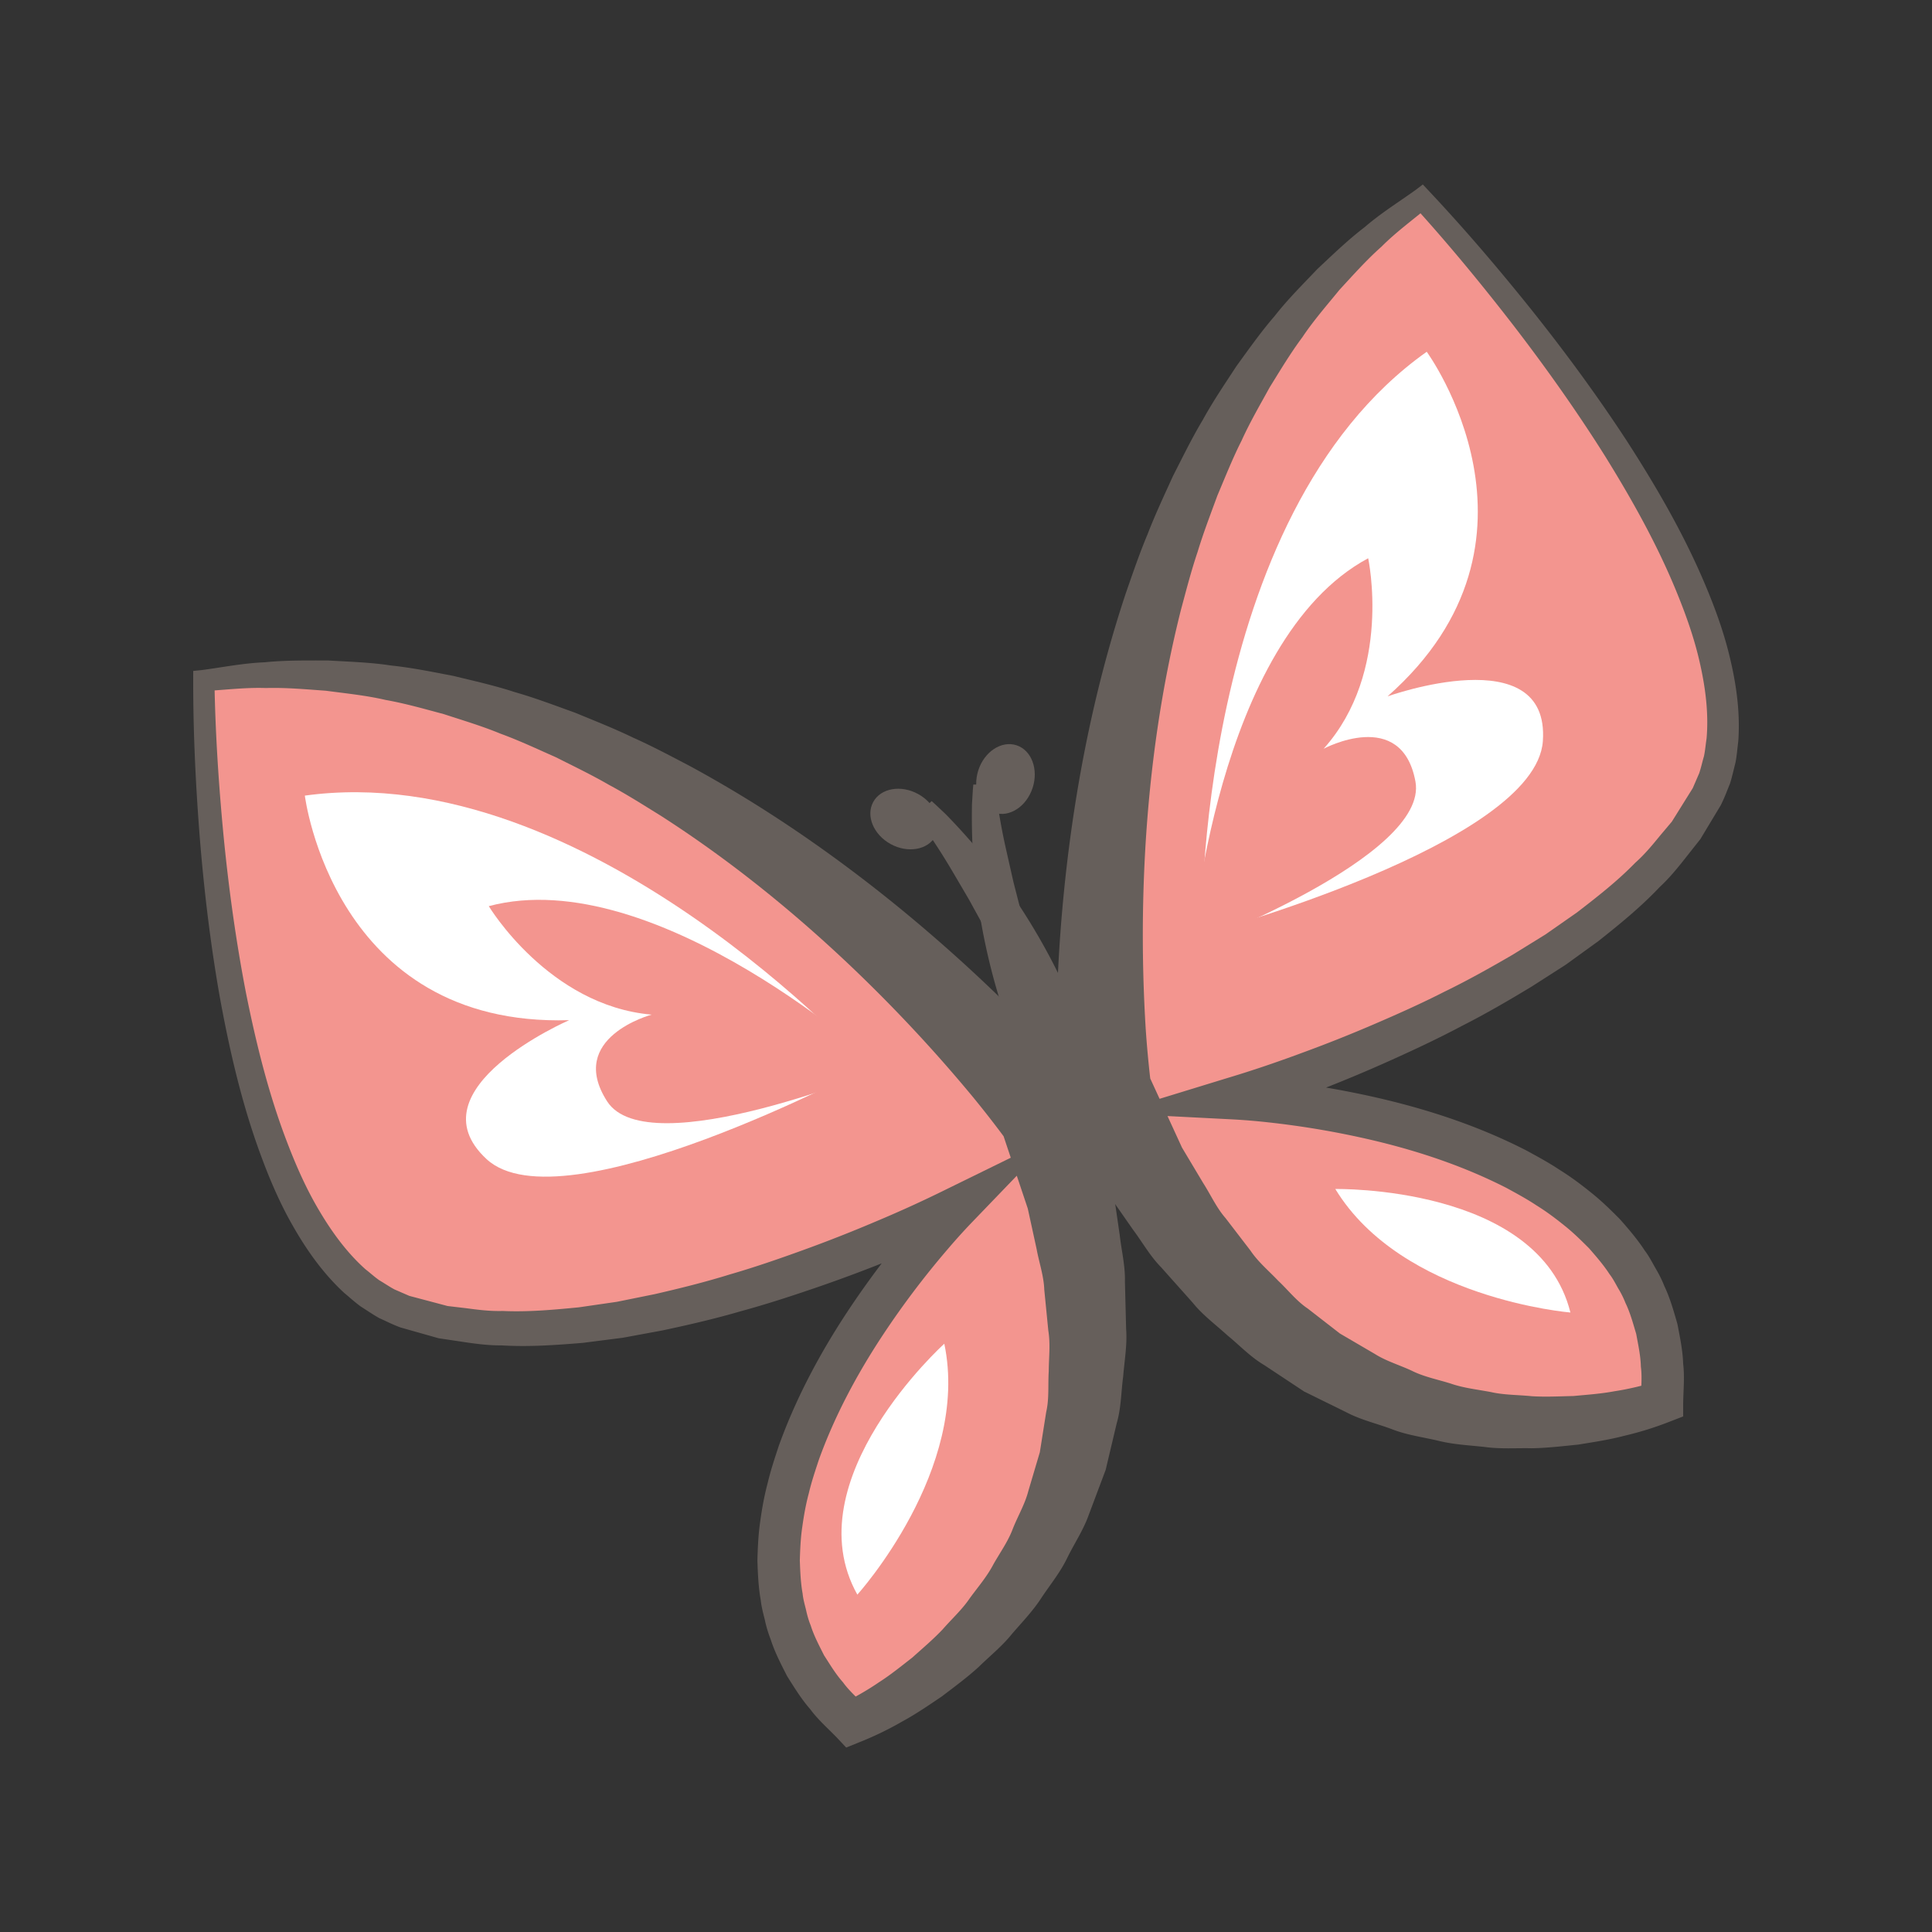
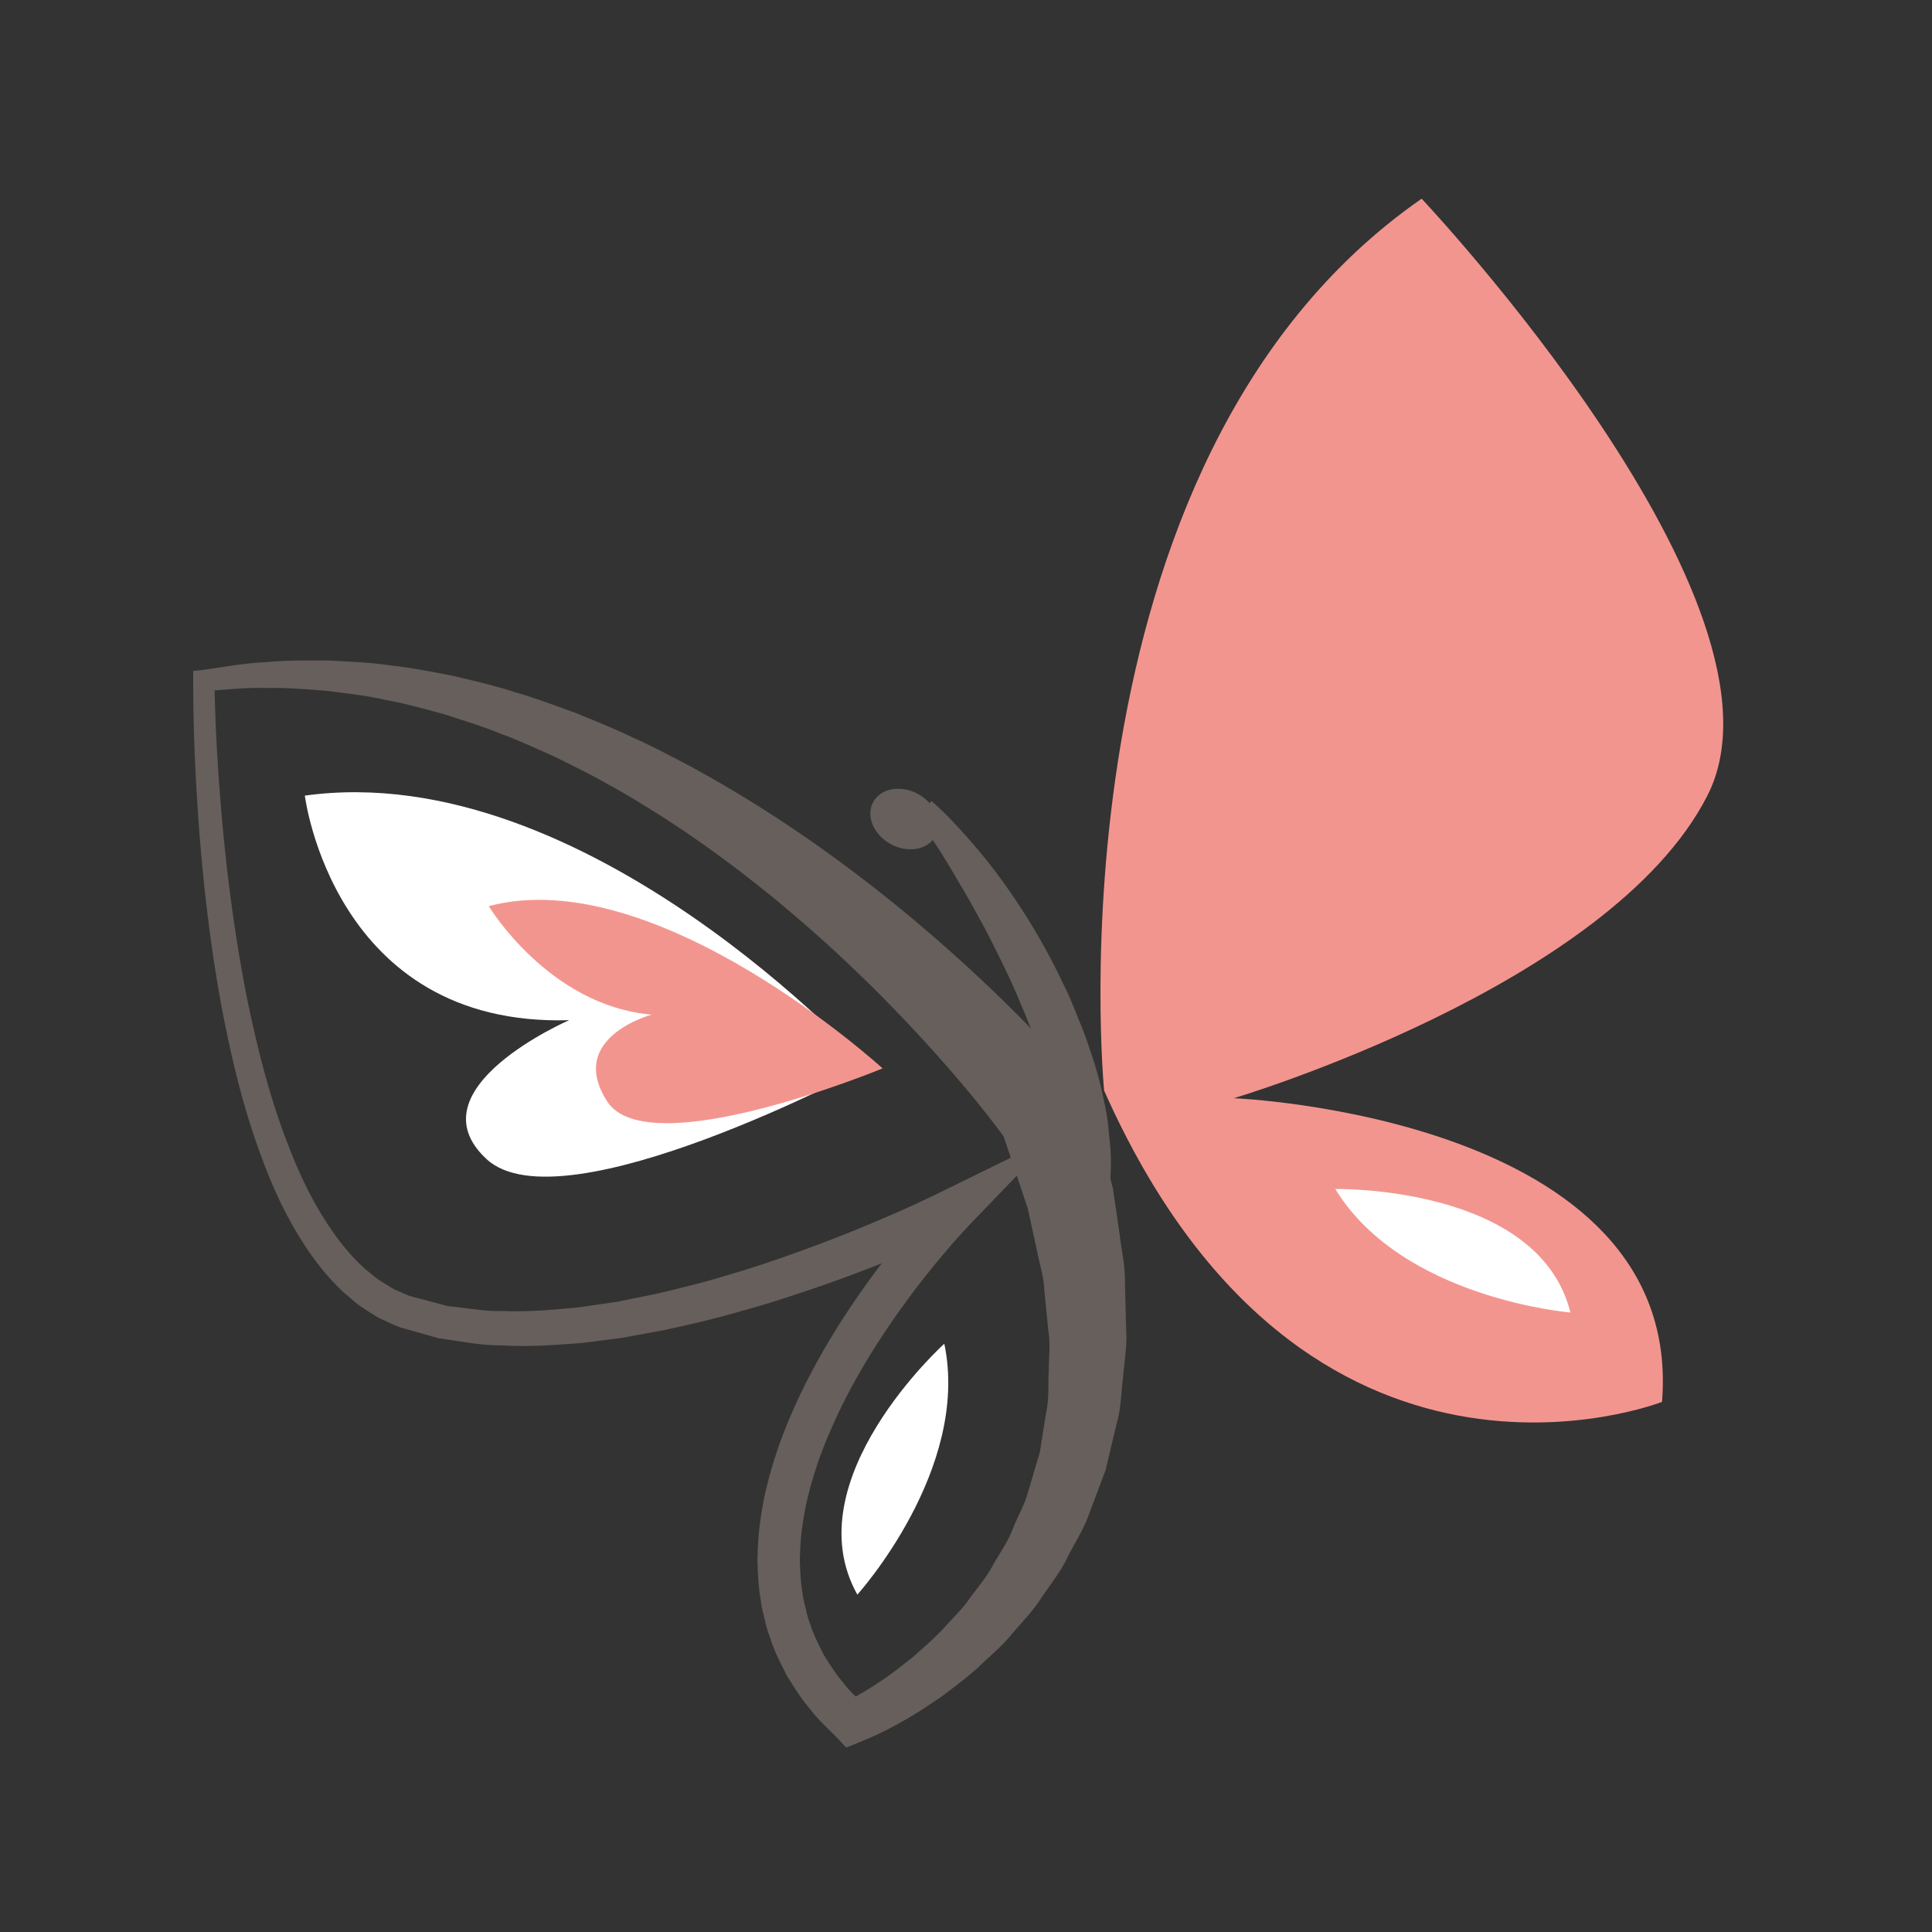
<svg xmlns="http://www.w3.org/2000/svg" data-bbox="20 19.096 160.002 161.81" viewBox="0 0 200 200" height="200" width="200" data-type="color">
  <rect x="0" y="0" width="200" height="200" fill="#333333" stroke="none" />
  <g>
-     <path fill="#f3958f" d="M108.24 115.293S68.33 63.492 21.1 70.446c0 0-.163 57.795 20.709 65.308 20.87 7.513 57.182-10.7 57.182-10.7s-32.765 33.318-10.826 53.256c0 0 36.891-14.686 20.075-63.017" data-color="1" />
    <path fill="#665f5b" d="M103.894 117.629a108 108 0 0 0-3.232-4.134 156 156 0 0 0-4.052-4.697 157 157 0 0 0-8.686-8.925c-6.035-5.713-12.536-10.946-19.522-15.429-1.764-1.091-3.519-2.21-5.345-3.187-1.798-1.039-3.662-1.935-5.518-2.869-1.89-.836-3.772-1.725-5.717-2.434-1.918-.793-3.902-1.382-5.876-2.027-2-.536-3.999-1.108-6.041-1.472-2.025-.472-4.093-.671-6.155-.949-2.07-.148-4.149-.341-6.232-.281-2.091-.073-4.164.189-6.255.309h-.004l.939-1.082c.086 5.39.439 10.828.958 16.215.531 5.394 1.273 10.762 2.297 16.064 1.059 5.286 2.355 10.534 4.267 15.51.949 2.484 2.027 4.918 3.369 7.155 1.329 2.239 2.876 4.331 4.736 5.991.488.377.947.804 1.449 1.151.525.307 1.027.656 1.558.941l1.545.671 1.976.523 1.976.525 1.877.221c1.241.163 2.484.33 3.821.292 2.614.12 5.261-.12 7.892-.377l3.945-.572 3.924-.795c2.606-.598 5.205-1.243 7.77-2.04 2.576-.743 5.119-1.626 7.646-2.542a146 146 0 0 0 7.507-2.957 127 127 0 0 0 7.297-3.332l11.199-5.49-8.651 8.99a64 64 0 0 0-2.441 2.707 89 89 0 0 0-6.69 8.848c-2.715 4.104-5.036 8.452-6.665 12.986-.375 1.14-.759 2.28-1.029 3.437-.311 1.151-.516 2.319-.677 3.478-.176 1.166-.221 2.327-.257 3.487.043 1.151.086 2.304.289 3.427.054.572.214 1.116.349 1.667.12.555.27 1.104.486 1.626.339 1.084.876 2.083 1.382 3.096.619.956 1.196 1.935 1.965 2.799.669.932 1.575 1.687 2.366 2.529l.007.006-2.289-.416c1.138-.57 2.458-1.311 3.624-2.115 1.211-.772 2.332-1.684 3.465-2.567 1.069-.96 2.171-1.888 3.15-2.927.941-1.08 2.008-2.04 2.807-3.225.84-1.149 1.77-2.224 2.43-3.484.692-1.232 1.528-2.376 2.021-3.705.519-1.312 1.247-2.522 1.601-3.89l1.194-4.027.658-4.159c.319-1.361.174-2.809.264-4.207.004-1.412.188-2.801-.045-4.226l-.418-4.234c-.047-1.408-.536-2.809-.793-4.209l-.913-4.187-2.503-7.479Zm8.758-4.64 2.561 10.048.701 4.815c.18 1.614.579 3.174.538 4.828l.124 4.897c.126 1.62-.174 3.272-.304 4.903-.219 1.631-.204 3.272-.675 4.875l-1.14 4.809-1.742 4.635c-.546 1.554-1.481 2.949-2.207 4.417-.703 1.489-1.753 2.775-2.664 4.134-.881 1.384-2.029 2.561-3.088 3.797-1.022 1.273-2.302 2.295-3.457 3.427-1.196 1.091-2.507 2.051-3.784 3.028-1.339.902-2.662 1.817-4.085 2.589a34 34 0 0 1-4.453 2.158l-1.378.557-.911-.971-.007-.007c-.949-.988-1.989-1.881-2.814-3.002-.911-1.037-1.637-2.229-2.381-3.405-.634-1.241-1.282-2.482-1.708-3.817a13 13 0 0 1-.6-2.001c-.165-.677-.354-1.35-.424-2.04-.244-1.371-.304-2.749-.347-4.125.036-1.367.097-2.732.296-4.074.184-1.337.424-2.67.772-3.96.306-1.305.729-2.565 1.144-3.827 1.792-4.989 4.282-9.62 7.14-13.946a95 95 0 0 1 4.556-6.294 93 93 0 0 1 2.469-2.998 69 69 0 0 1 2.642-2.923l2.548 3.499a130 130 0 0 1-7.635 3.339 152 152 0 0 1-7.758 2.908c-2.614.896-5.242 1.757-7.916 2.482-2.655.778-5.364 1.402-8.079 1.98l-4.106.759-4.155.531c-2.794.229-5.597.433-8.432.259-1.397.015-2.856-.187-4.316-.414l-2.175-.324-1.967-.557-1.967-.557c-.926-.345-1.457-.636-2.199-.966-.662-.366-1.282-.801-1.92-1.204-.608-.437-1.153-.945-1.729-1.419-2.177-2.014-3.855-4.395-5.263-6.86-1.421-2.464-2.514-5.06-3.467-7.678-1.909-5.246-3.144-10.648-4.134-16.061-.956-5.424-1.614-10.88-2.061-16.346-.433-5.473-.699-10.929-.695-16.443l.002-.99.937-.094.004-.002c2.147-.287 4.292-.714 6.467-.799 2.173-.221 4.352-.184 6.538-.187 2.173.131 4.372.187 6.532.521 2.179.227 4.32.669 6.474 1.082 2.121.519 4.269.992 6.347 1.676 2.111.6 4.153 1.384 6.217 2.123 2.021.834 4.063 1.639 6.033 2.591 2.001.892 3.928 1.924 5.869 2.938 7.691 4.17 14.915 9.157 21.682 14.679a165 165 0 0 1 14.467 13.352c1.53 1.609 2.996 3.18 4.507 4.972z" data-color="2" />
    <path fill="#ffffff" d="M89.826 110.409S60.744 78.325 31.557 82.362c0 0 2.947 23.984 27.363 23.247 0 0-16.402 7.108-8.555 14.379 7.847 7.269 39.46-9.579 39.46-9.579Z" data-color="3" />
    <path fill="#f3958f" d="M91.366 110.6S67.937 89.181 50.599 93.804c0 0 6.184 10.303 16.858 11.231 0 0-8.865 2.366-4.605 8.981 4.262 6.617 28.514-3.416 28.514-3.416" data-color="1" />
    <path fill="#ffffff" d="M97.754 139.101s-15.639 14.109-9.002 25.976c0 0 11.726-12.971 9.002-25.976" data-color="3" />
    <path fill="#665f5b" d="m96.441 82.926.388.349 1.089 1.027a68 68 0 0 1 3.527 3.909c2.79 3.343 6.065 8.199 8.552 13.498.669 1.303 1.209 2.664 1.738 4.005.566 1.326 1.003 2.681 1.442 3.986a36 36 0 0 1 1.016 3.838c.274 1.232.502 2.402.574 3.512.122 1.097.219 2.102.24 2.998.002.9-.043 1.687-.066 2.33-.073 1.288-.178 2.019-.178 2.019l-2.186.188s-.278-.675-.656-1.849c-.176-.587-.405-1.294-.613-2.109-.244-.808-.57-1.708-.842-2.7-.285-.988-.581-2.057-.973-3.169-.362-1.116-.647-2.319-1.112-3.516-.75-2.449-1.716-5.015-2.809-7.53-1.035-2.544-2.297-4.993-3.459-7.307-.624-1.138-1.228-2.235-1.8-3.276-.602-1.029-1.174-1.999-1.702-2.897a67 67 0 0 0-2.713-4.247l-.782-1.161c-.188-.266-.291-.407-.291-.407l1.616-1.487Z" data-color="2" />
    <path fill="#665f5b" d="M92.198 87.377c1.779.975 3.859.608 4.644-.821.786-1.434-.019-3.382-1.798-4.359-1.781-.977-3.862-.611-4.646.819-.784 1.431.019 3.382 1.8 4.361" data-color="2" />
    <path fill="#f3958f" d="M114.298 112.897s-6.337-65.085 32.868-92.328c0 0 39.661 42.04 29.579 61.798-10.08 19.76-49.024 31.319-49.024 31.319s46.69 1.881 44.331 31.435c0 0-36.953 14.529-57.754-32.223Z" data-color="1" />
-     <path fill="#665f5b" d="M109.457 113.343c-.124-2.34-.131-4.489-.113-6.709a164 164 0 0 1 1.414-19.636c1.155-8.657 3.013-17.236 5.769-25.542.722-2.066 1.421-4.138 2.272-6.159.784-2.04 1.723-4.024 2.625-6.015 1.001-1.952 1.952-3.922 3.082-5.803 1.048-1.92 2.291-3.735 3.482-5.565 1.288-1.774 2.546-3.562 3.981-5.22 1.346-1.721 2.91-3.266 4.408-4.847 1.597-1.494 3.161-3.011 4.895-4.335 1.648-1.427 3.504-2.582 5.265-3.842l.002-.002.75-.572.677.72c3.776 4.018 7.316 8.179 10.745 12.468 3.414 4.292 6.666 8.722 9.68 13.331 2.983 4.627 5.777 9.41 7.974 14.542 1.097 2.563 2.074 5.201 2.726 7.974.658 2.758 1.065 5.642.855 8.602-.096.739-.146 1.483-.291 2.218-.188.731-.345 1.47-.576 2.192-.315.748-.504 1.324-.943 2.209l-1.054 1.751-1.054 1.753-1.363 1.725c-.909 1.164-1.836 2.308-2.863 3.253-1.95 2.068-4.134 3.838-6.328 5.582l-3.394 2.456-3.514 2.252c-2.375 1.438-4.777 2.837-7.245 4.087-2.445 1.301-4.952 2.471-7.47 3.604a150 150 0 0 1-7.648 3.186 132 132 0 0 1-7.852 2.79h-.002l-.536-4.297c1.37.069 2.627.184 3.928.324 1.288.137 2.571.306 3.851.499 2.559.386 5.102.872 7.627 1.472 5.047 1.2 10.031 2.872 14.752 5.287 1.166.634 2.336 1.266 3.452 2.008 1.136.703 2.222 1.511 3.272 2.362 1.061.84 2.04 1.796 3.002 2.769.911 1.033 1.809 2.077 2.569 3.244.42.553.744 1.172 1.084 1.779.356.602.679 1.217.932 1.871.604 1.264.979 2.612 1.365 3.954.262 1.365.549 2.73.594 4.112.165 1.38.019 2.743.002 4.112v1.341l-1.384.536a34 34 0 0 1-4.725 1.472c-1.564.411-3.156.647-4.751.908-1.601.159-3.212.356-4.83.379-1.616-.034-3.251.094-4.867-.135-1.618-.176-3.259-.249-4.849-.656-1.592-.368-3.238-.587-4.77-1.191-1.535-.574-3.17-.951-4.631-1.71l-4.442-2.188-4.121-2.728c-1.442-.849-2.554-2.053-3.83-3.094-1.211-1.102-2.559-2.1-3.576-3.367l-3.26-3.656c-1.161-1.181-1.937-2.591-2.91-3.89l-2.784-3.992-5.006-9.08-.047-.894Zm9.609-1.714 3.292 7.166 2.199 3.68c.769 1.196 1.371 2.55 2.301 3.611l2.591 3.375c.806 1.198 1.89 2.085 2.859 3.112 1.022.956 1.907 2.113 3.071 2.889l3.326 2.582 3.624 2.12c1.196.754 2.554 1.14 3.83 1.74 1.269.632 2.661.896 4.009 1.32 1.344.467 2.758.615 4.155.879 1.393.317 2.829.287 4.254.433 1.427.088 2.865.011 4.301-.021 1.429-.133 2.872-.232 4.284-.499 1.399-.21 2.87-.572 4.089-.934l-1.384 1.866v-.006c.002-1.157.146-2.327-.004-3.465-.03-1.155-.278-2.265-.482-3.386-.324-1.084-.615-2.181-1.11-3.204a9.3 9.3 0 0 0-.759-1.519c-.278-.493-.533-1.001-.885-1.455-.621-.958-1.376-1.828-2.134-2.696-.821-.821-1.646-1.637-2.571-2.368-.911-.735-1.86-1.447-2.874-2.072-.988-.658-2.046-1.228-3.101-1.804-4.29-2.192-8.957-3.776-13.745-4.912a90 90 0 0 0-10.933-1.878 65 65 0 0 0-3.632-.302l-12.463-.639 11.927-3.658c2.507-.75 5.089-1.628 7.601-2.561a144 144 0 0 0 7.498-2.979c2.469-1.061 4.929-2.158 7.316-3.377 2.415-1.172 4.753-2.484 7.061-3.827l3.407-2.104 3.268-2.282c2.096-1.614 4.189-3.249 6.013-5.126 1.001-.887 1.793-1.858 2.586-2.827l1.219-1.447 1.082-1.734 1.082-1.734.668-1.545c.193-.572.319-1.17.491-1.753.129-.598.174-1.222.27-1.83.221-2.484-.081-5.068-.645-7.61-.551-2.55-1.432-5.064-2.439-7.524-2.01-4.935-4.654-9.652-7.5-14.231-2.88-4.567-6.013-8.99-9.313-13.286-3.309-4.286-6.772-8.492-10.397-12.483l1.427.148-.004.002c-1.609 1.344-3.298 2.571-4.772 4.054-1.562 1.382-2.947 2.947-4.354 4.47-1.314 1.614-2.683 3.174-3.84 4.903-1.239 1.663-2.306 3.448-3.396 5.207-.999 1.819-2.042 3.606-2.899 5.499-.934 1.847-1.697 3.782-2.505 5.687-.714 1.95-1.459 3.879-2.059 5.867-.664 1.963-1.179 3.979-1.719 5.979-2.027 8.051-3.191 16.316-3.681 24.61a157 157 0 0 0 .03 18.653c.116 1.749.281 3.547.474 5.227Z" data-color="2" />
-     <path fill="#ffffff" d="M124.385 96.737s-.739-43.296 23.309-60.322c0 0 14.259 19.505-4.052 35.671 0 0 16.826-6.035 16.074 4.635-.75 10.672-35.331 20.015-35.331 20.015Z" data-color="3" />
    <path fill="#f3958f" d="M123.392 97.931s2.434-31.651 18.241-40.141c0 0 2.54 11.743-4.611 19.721 0 0 8.085-4.34 9.506 3.399 1.416 7.742-23.135 17.021-23.135 17.021Z" data-color="1" />
    <path fill="#ffffff" d="M138.232 123.085s21.061-.407 24.337 12.787c0 0-17.424-1.438-24.337-12.787" data-color="3" />
-     <path fill="#665f5b" d="m102.953 81.195.066.497.225 1.382c.182 1.2.461 2.919.926 4.954l.741 3.277c.296 1.151.606 2.366.93 3.622.737 2.482 1.491 5.132 2.477 7.695.924 2.585 1.974 5.115 3.103 7.415.48 1.192 1.093 2.263 1.594 3.326.474 1.08.992 2.061 1.459 2.979.478.908.857 1.787 1.232 2.544.405.735.722 1.408.996 1.958.527 1.112.786 1.796.786 1.796l-1.723 1.359s-.576-.461-1.511-1.35c-.458-.452-1.028-.996-1.641-1.654-.598-.669-1.215-1.468-1.877-2.351-.705-.859-1.341-1.869-1.984-2.955a36 36 0 0 1-1.886-3.493c-.572-1.251-1.179-2.539-1.674-3.894-.531-1.341-1.069-2.704-1.472-4.11-1.813-5.57-2.745-11.351-2.998-15.697a67 67 0 0 1-.103-5.263c.041-.643.071-1.149.092-1.493l.045-.521 2.194-.021Z" data-color="2" />
-     <path fill="#665f5b" d="M106.896 81.559c-.63 1.933-2.396 3.086-3.947 2.58s-2.297-2.479-1.671-4.41c.63-1.931 2.398-3.084 3.952-2.578 1.547.504 2.297 2.479 1.667 4.408Z" data-color="2" />
  </g>
</svg>